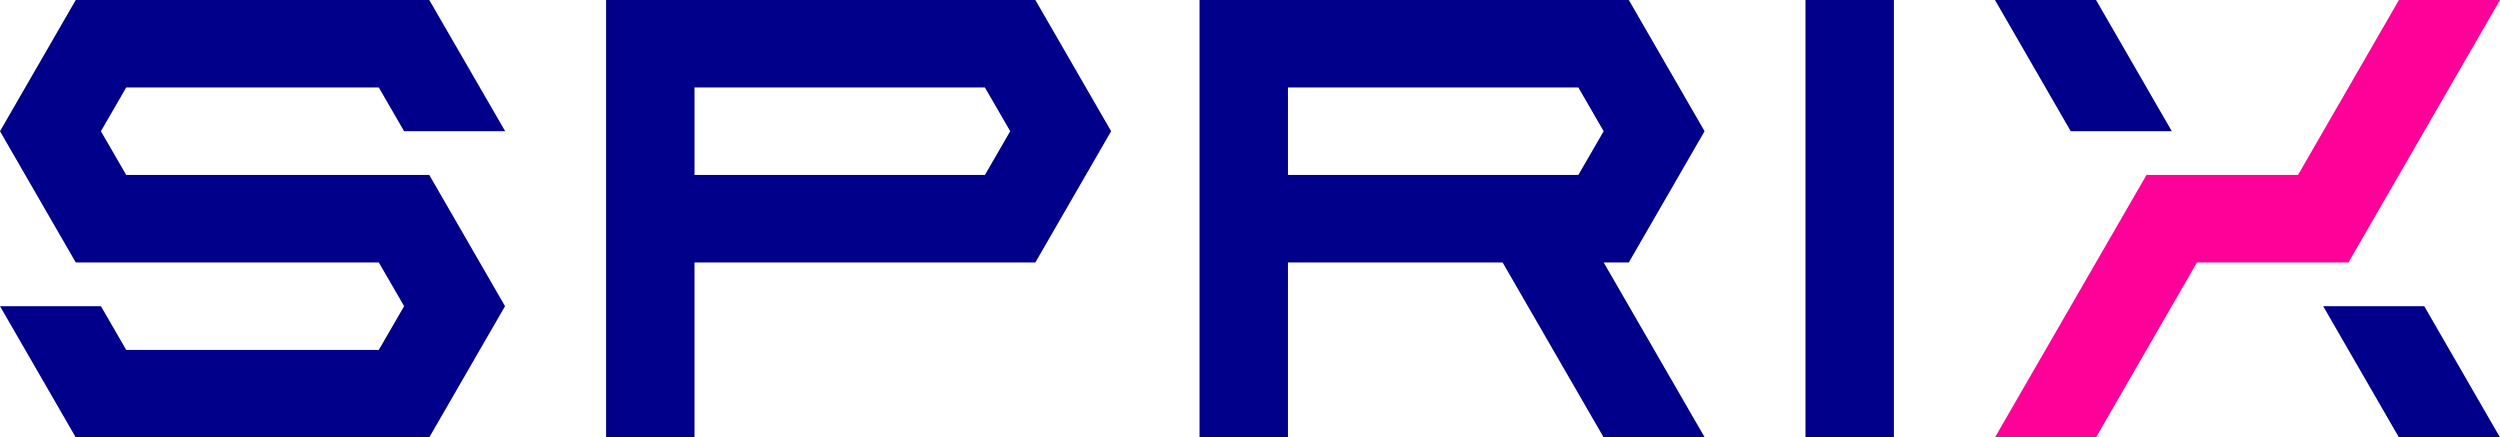
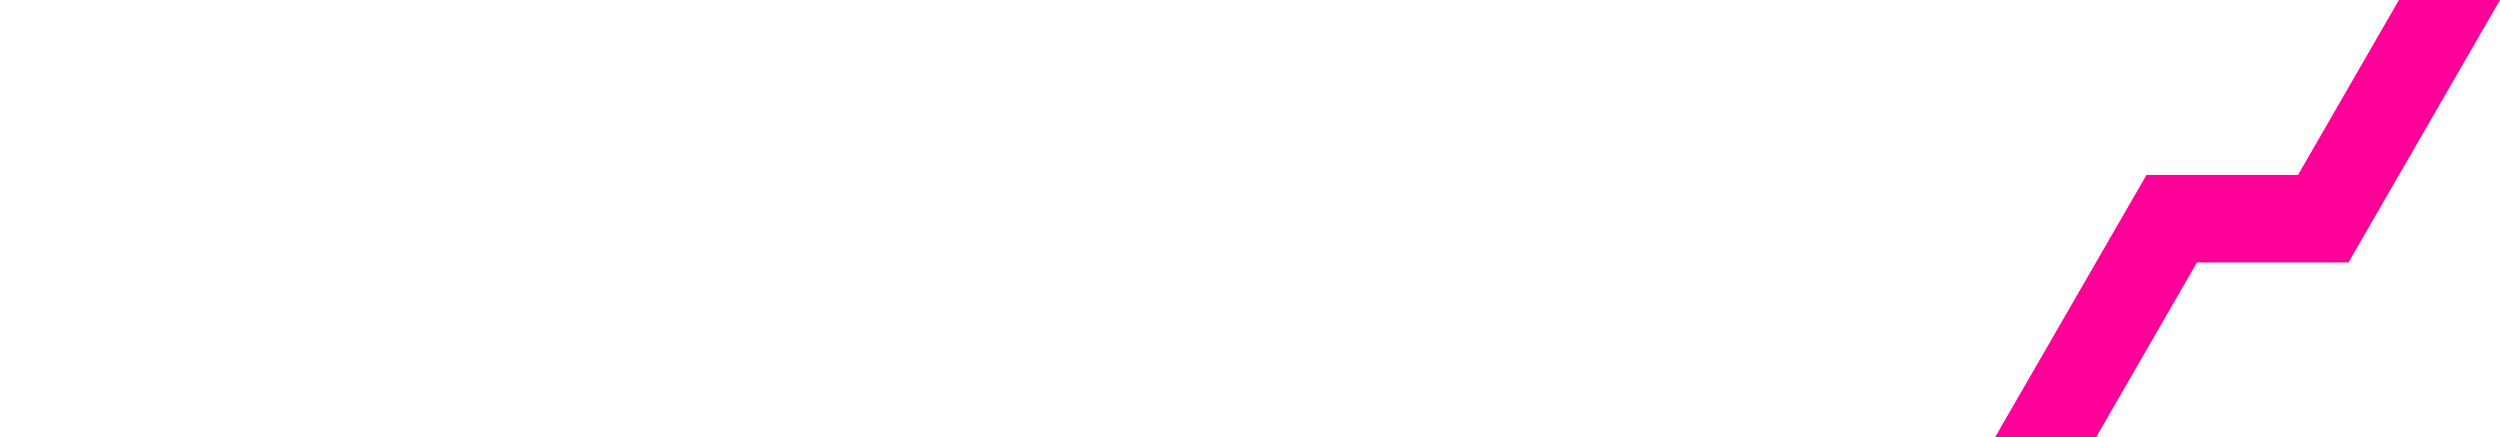
<svg xmlns="http://www.w3.org/2000/svg" id="b" viewBox="0 0 160.04 28">
  <g id="c">
-     <path d="M66.28,0h-27.48s0,28,0,28h5.66v-11.2h21.82l4.85-8.4L66.28,0ZM63.05,11.2h-18.59v-5.6h18.59l1.62,2.8-1.62,2.8ZM27.48,11.2H8.08l-1.62-2.8,1.62-2.8h16.17l1.62,2.8h6.47L27.48,0H4.85L0,8.4l4.85,8.4h19.4l1.62,2.8-1.62,2.8H8.08l-1.62-2.8H0l4.85,8.4h22.63l4.85-8.4-4.85-8.4ZM115.58,28V0h5.66v28h-5.66ZM104.27,16.8l4.85-8.4L104.27,0h-27.48s0,28,0,28h5.66v-11.2h13.74l6.47,11.2h6.47l-6.47-11.2h1.62ZM82.45,5.6h18.59l1.62,2.8-1.62,2.8h-18.59v-5.6ZM132.56,8.4L127.71,0h6.47l4.85,8.4h-6.47ZM155.19,19.6l4.85,8.4h-6.47l-4.85-8.4h6.47Z" style="fill:#00008b;" />
    <polygon points="150.34 16.8 160.04 0 153.57 0 147.11 11.2 137.41 11.2 127.71 28 134.18 28 140.64 16.8 150.34 16.8" style="fill:#f09;" />
  </g>
</svg>